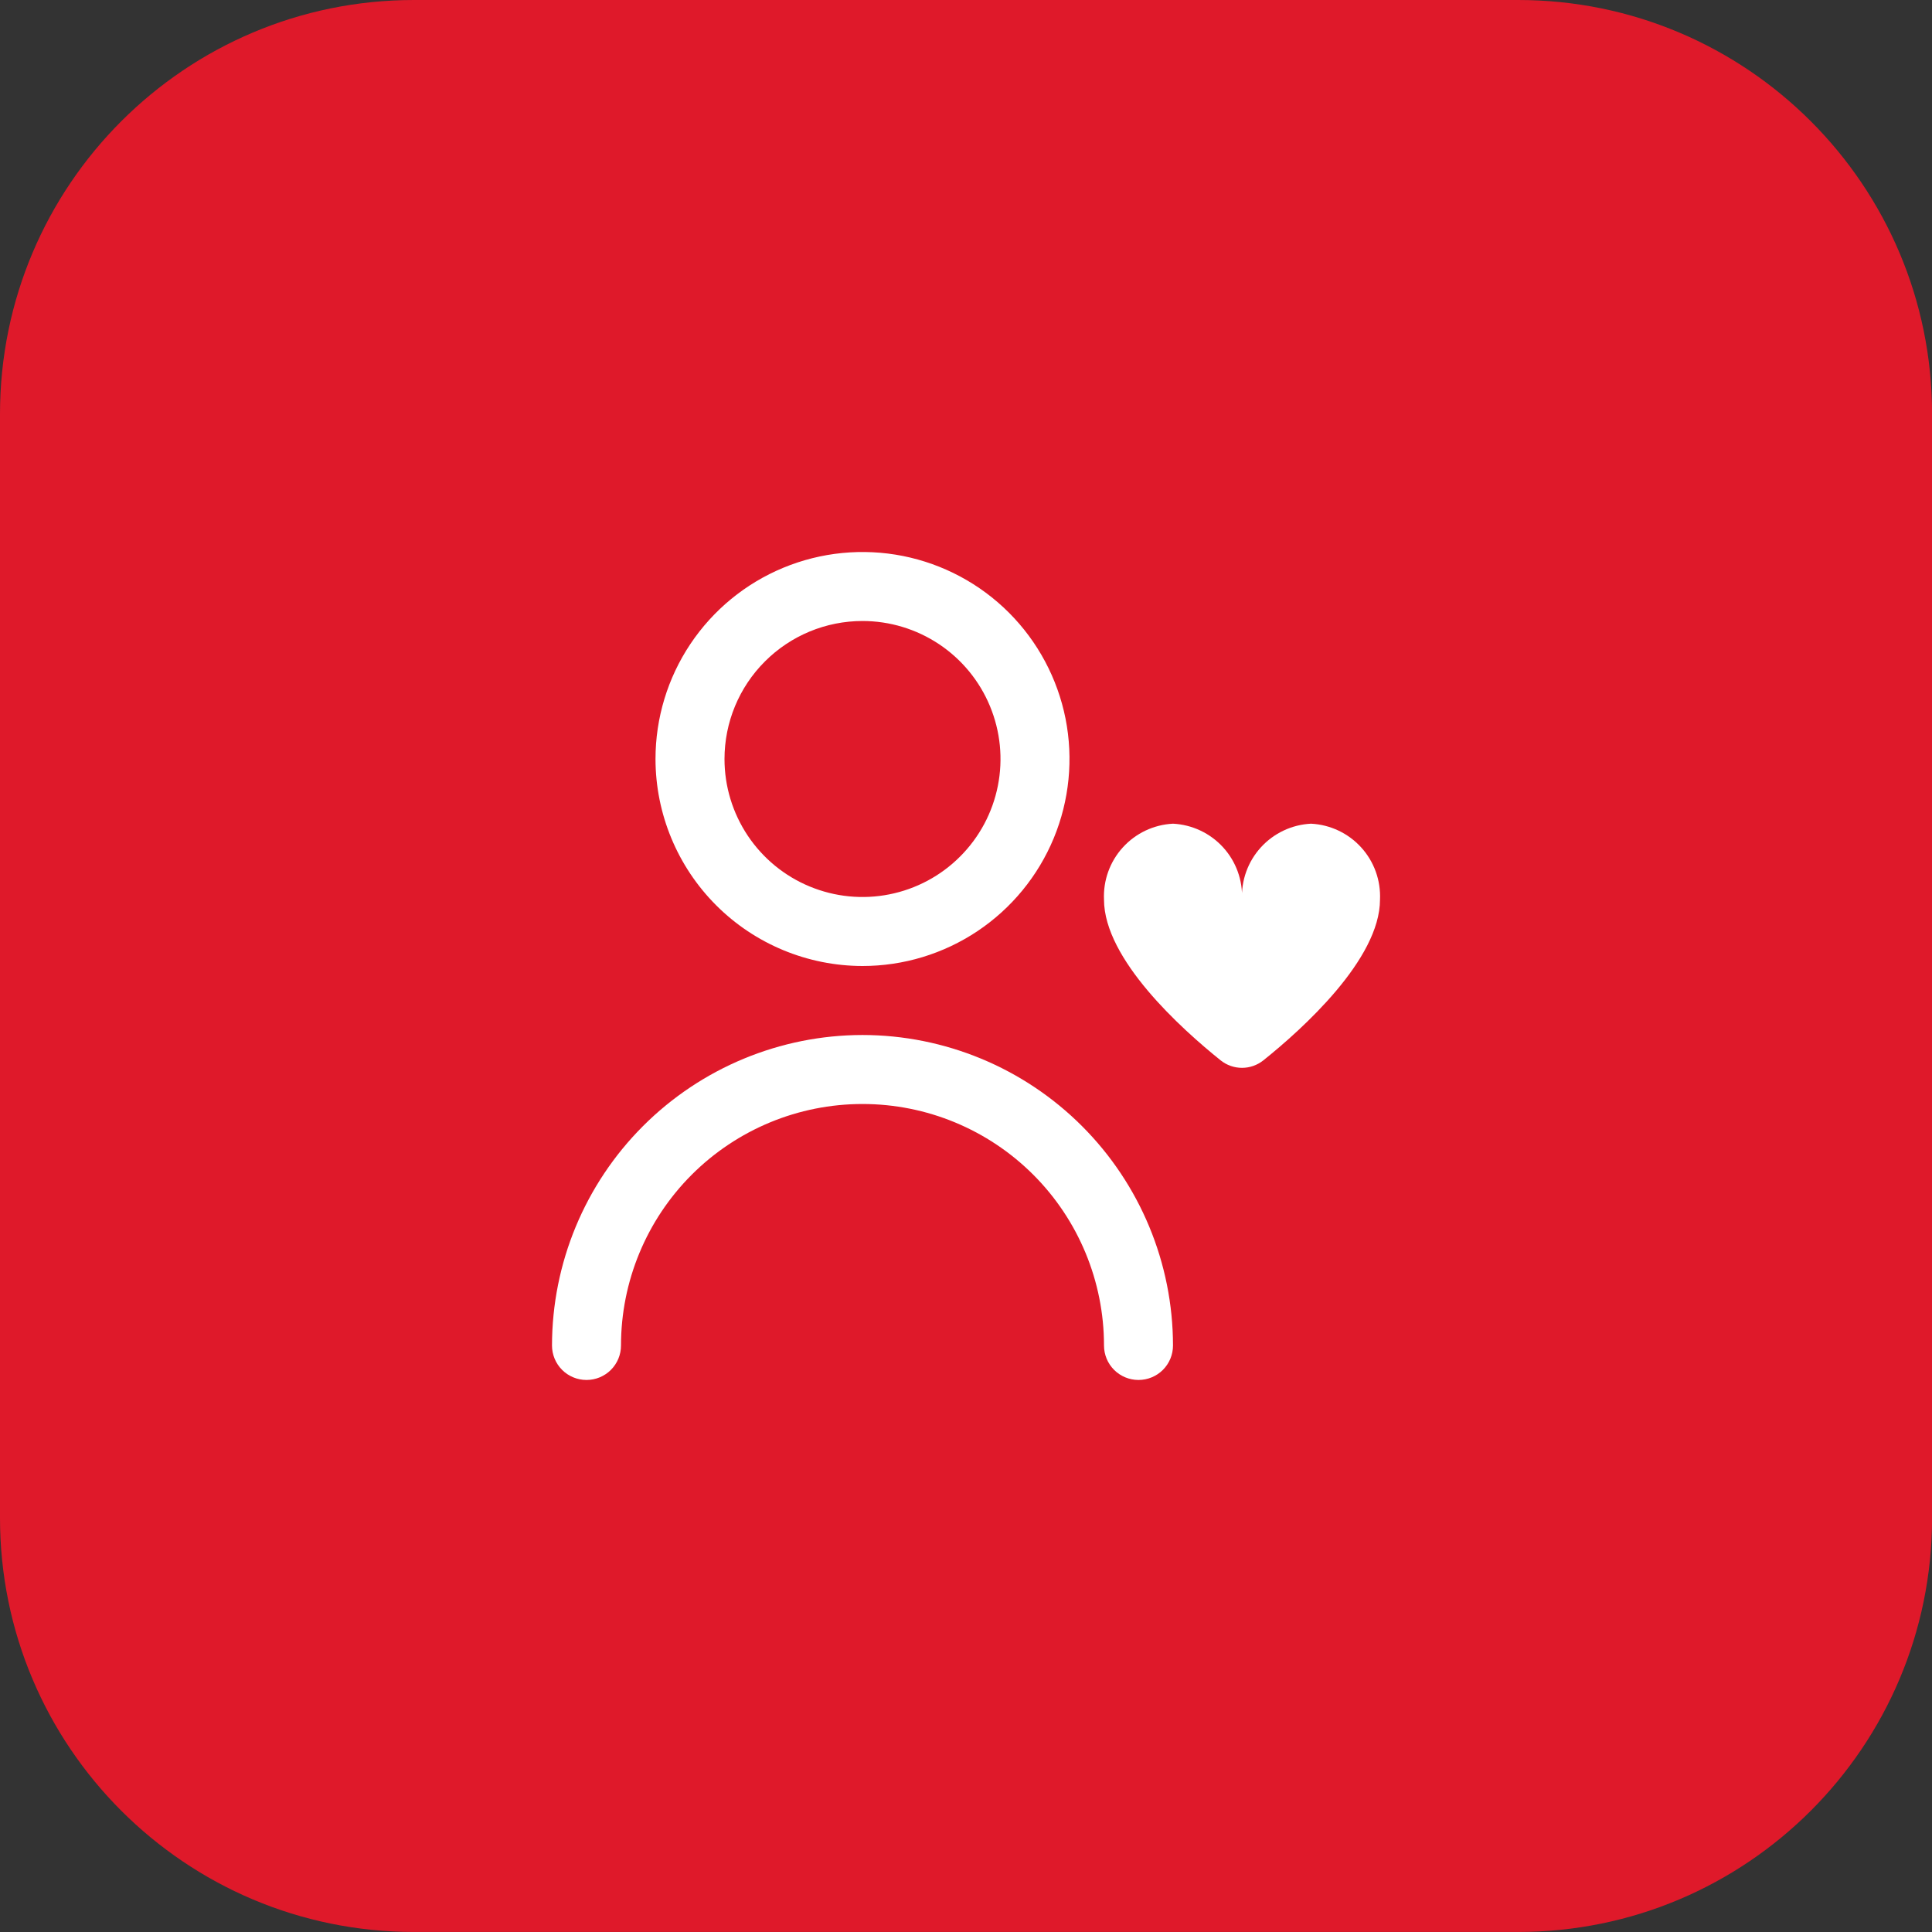
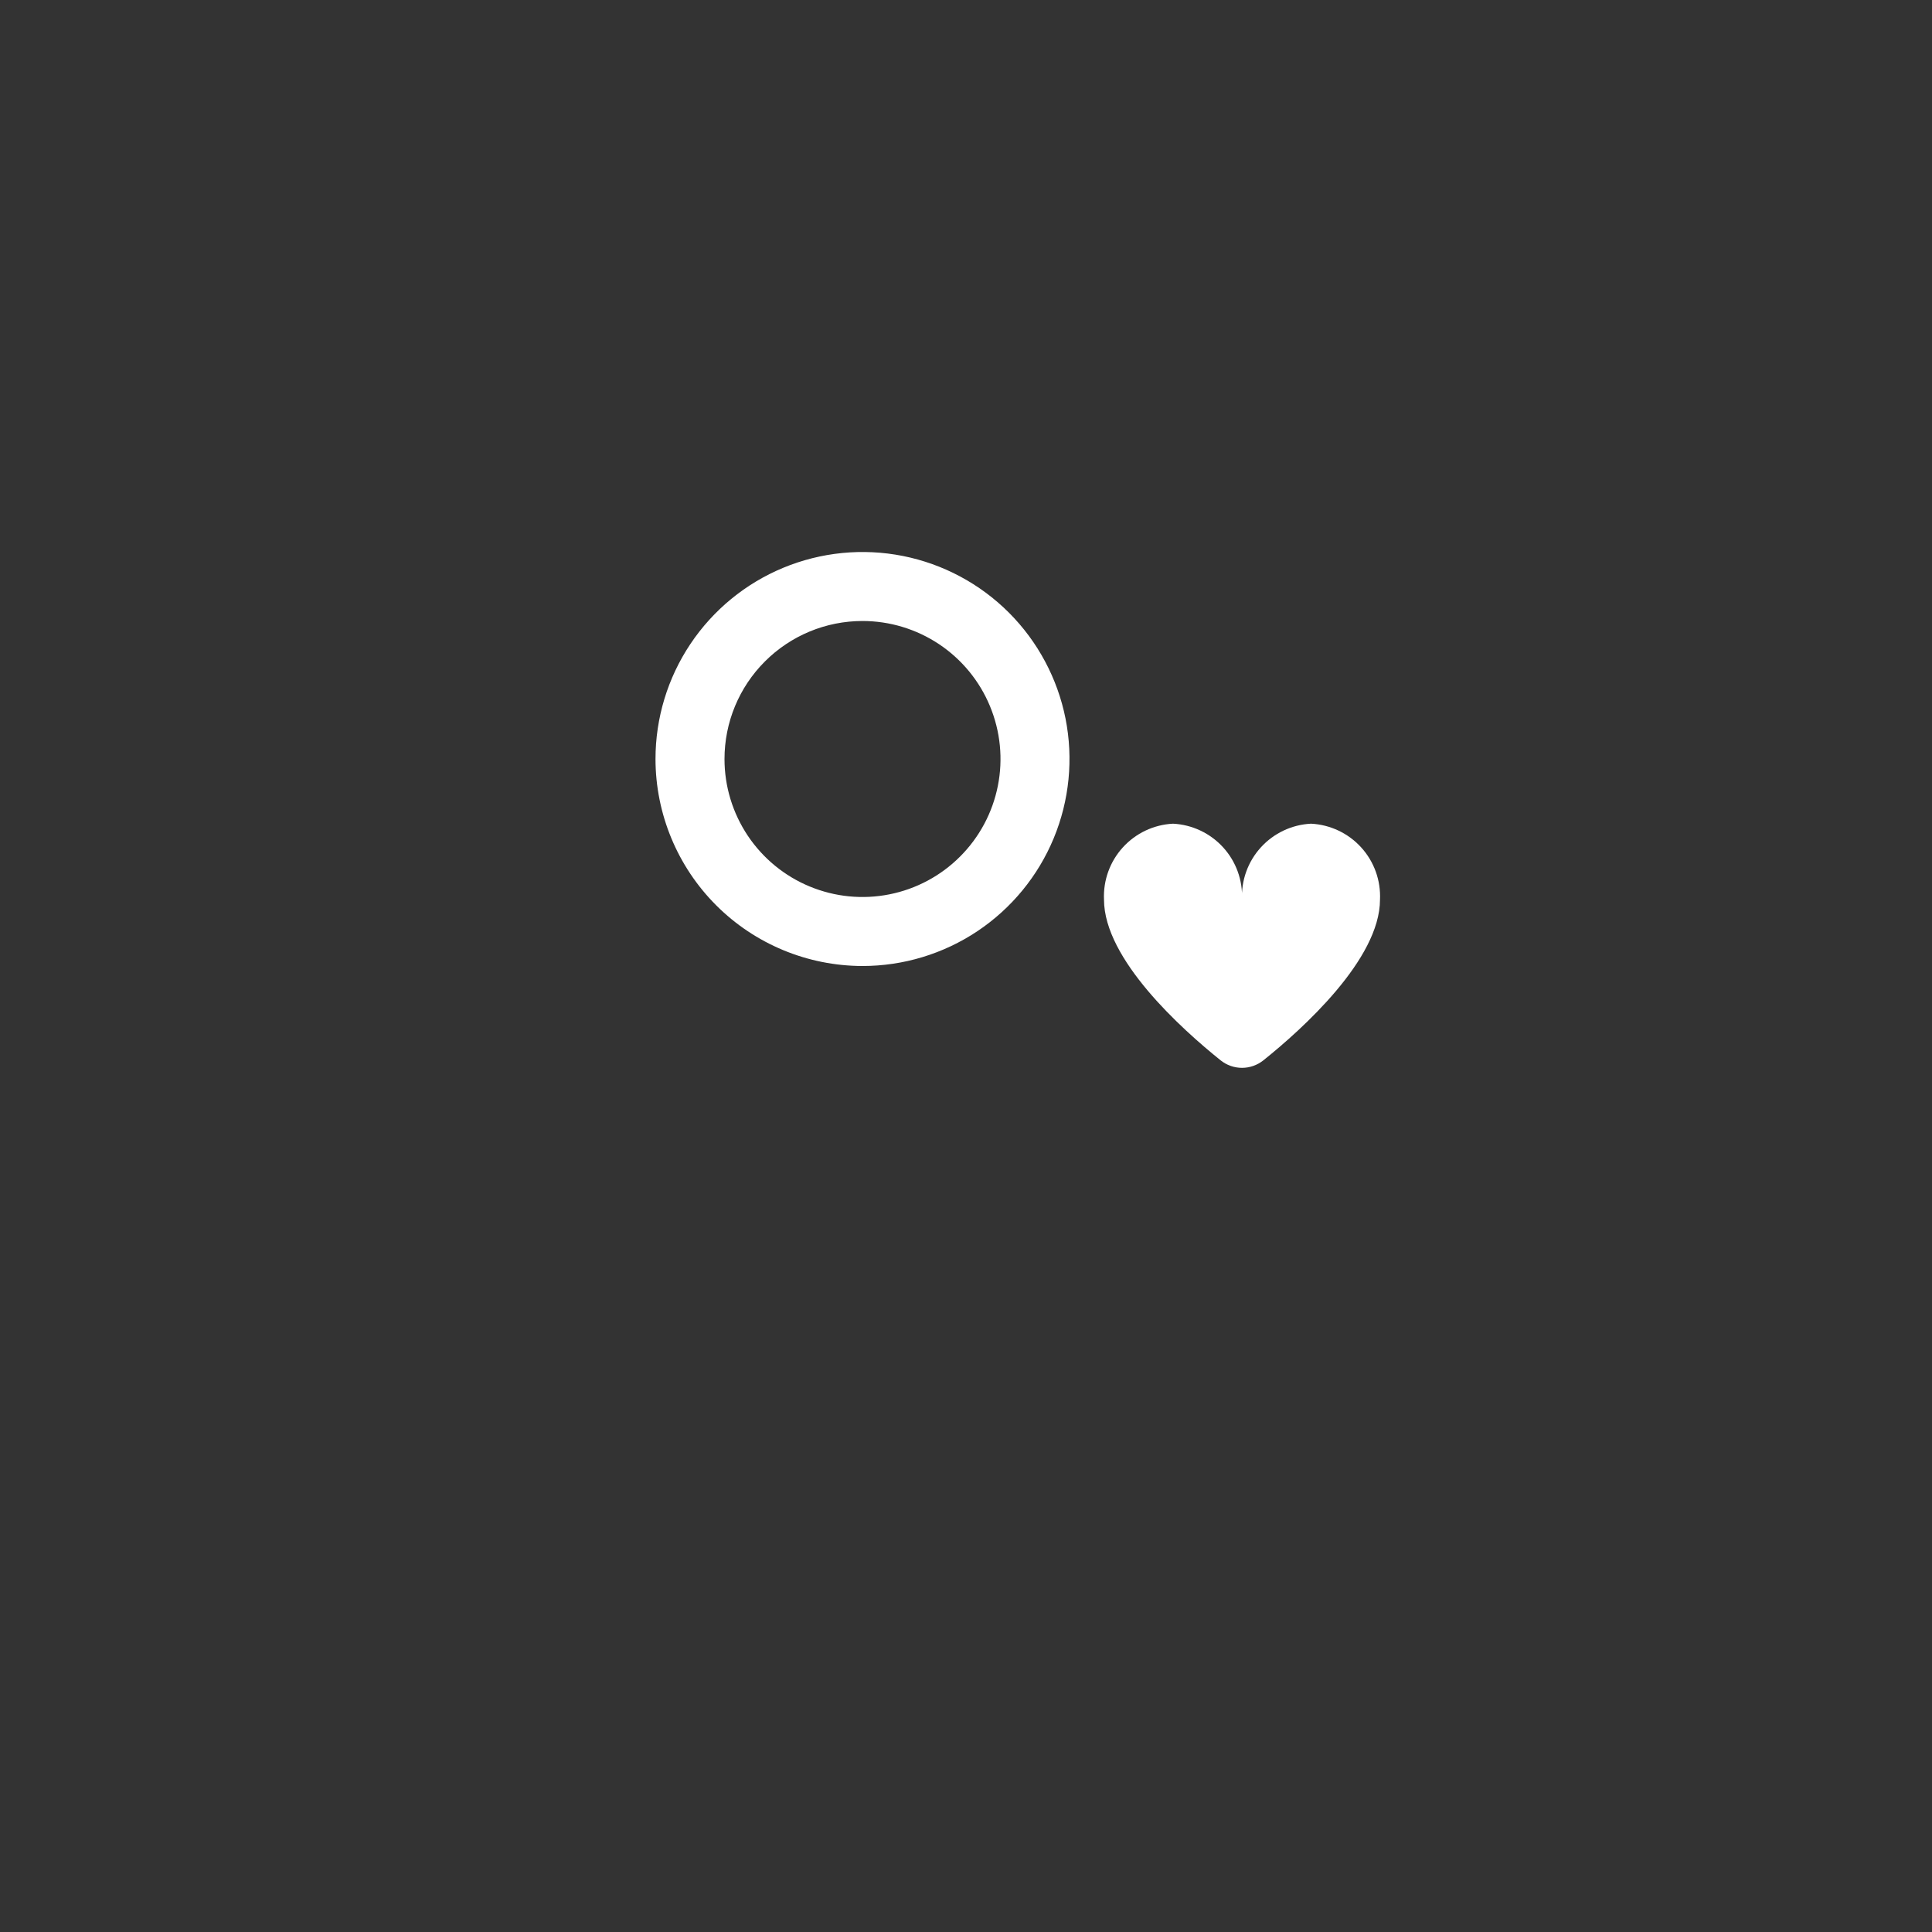
<svg xmlns="http://www.w3.org/2000/svg" width="56" height="56" viewBox="0 0 56 56" fill="none">
  <rect x="0" y="0" width="56" height="56" fill="#333333" stroke="none" />
-   <path d="M0 12C0 5.373 5.373 0 12 0H44.002C50.63 0 56.002 5.373 56.002 12V43.999C56.002 50.627 50.63 55.999 44.002 55.999H12C5.373 55.999 0 50.627 0 43.999V12Z" fill="#DF192A" />
  <path d="M25 28C26.187 28 27.347 27.648 28.333 26.989C29.32 26.329 30.089 25.392 30.543 24.296C30.997 23.2 31.116 21.993 30.885 20.829C30.653 19.666 30.082 18.596 29.243 17.757C28.404 16.918 27.334 16.347 26.171 16.115C25.007 15.884 23.8 16.003 22.704 16.457C21.608 16.911 20.671 17.68 20.011 18.667C19.352 19.653 19 20.813 19 22C19.002 23.591 19.634 25.116 20.759 26.241C21.884 27.366 23.409 27.998 25 28ZM25 18C25.791 18 26.564 18.235 27.222 18.674C27.88 19.114 28.393 19.738 28.695 20.469C28.998 21.2 29.078 22.004 28.923 22.78C28.769 23.556 28.388 24.269 27.828 24.828C27.269 25.388 26.556 25.769 25.78 25.923C25.004 26.078 24.2 25.998 23.469 25.695C22.738 25.393 22.114 24.88 21.674 24.222C21.235 23.564 21 22.791 21 22C21 20.939 21.421 19.922 22.172 19.172C22.922 18.421 23.939 18 25 18Z" fill="white" />
-   <path d="M25 30C22.614 30.002 20.326 30.952 18.639 32.639C16.952 34.326 16.003 36.613 16 38.999C16 39.265 16.105 39.519 16.293 39.707C16.48 39.894 16.735 39.999 17 39.999C17.265 39.999 17.52 39.894 17.707 39.707C17.895 39.519 18 39.265 18 38.999C18 37.143 18.738 35.362 20.05 34.05C21.363 32.737 23.143 32 25 32C26.857 32 28.637 32.737 29.95 34.05C31.262 35.362 32 37.143 32 38.999C32 39.265 32.105 39.519 32.293 39.707C32.48 39.894 32.735 39.999 33 39.999C33.265 39.999 33.52 39.894 33.707 39.707C33.895 39.519 34 39.265 34 38.999C33.997 36.613 33.048 34.326 31.361 32.639C29.674 30.952 27.386 30.002 25 30Z" fill="white" />
  <path d="M38 23.875C37.443 23.903 36.921 24.15 36.546 24.562C36.171 24.974 35.975 25.518 36 26.075C36.025 25.518 35.829 24.974 35.454 24.562C35.079 24.15 34.556 23.903 34 23.875C33.443 23.903 32.921 24.15 32.546 24.562C32.171 24.974 31.975 25.518 32 26.075C32 27.805 34.256 29.832 35.38 30.734C35.556 30.875 35.775 30.952 36 30.952C36.225 30.952 36.444 30.875 36.62 30.734C37.744 29.834 40 27.805 40 26.075C40.025 25.518 39.829 24.974 39.454 24.562C39.079 24.15 38.556 23.903 38 23.875Z" fill="white" />
</svg>